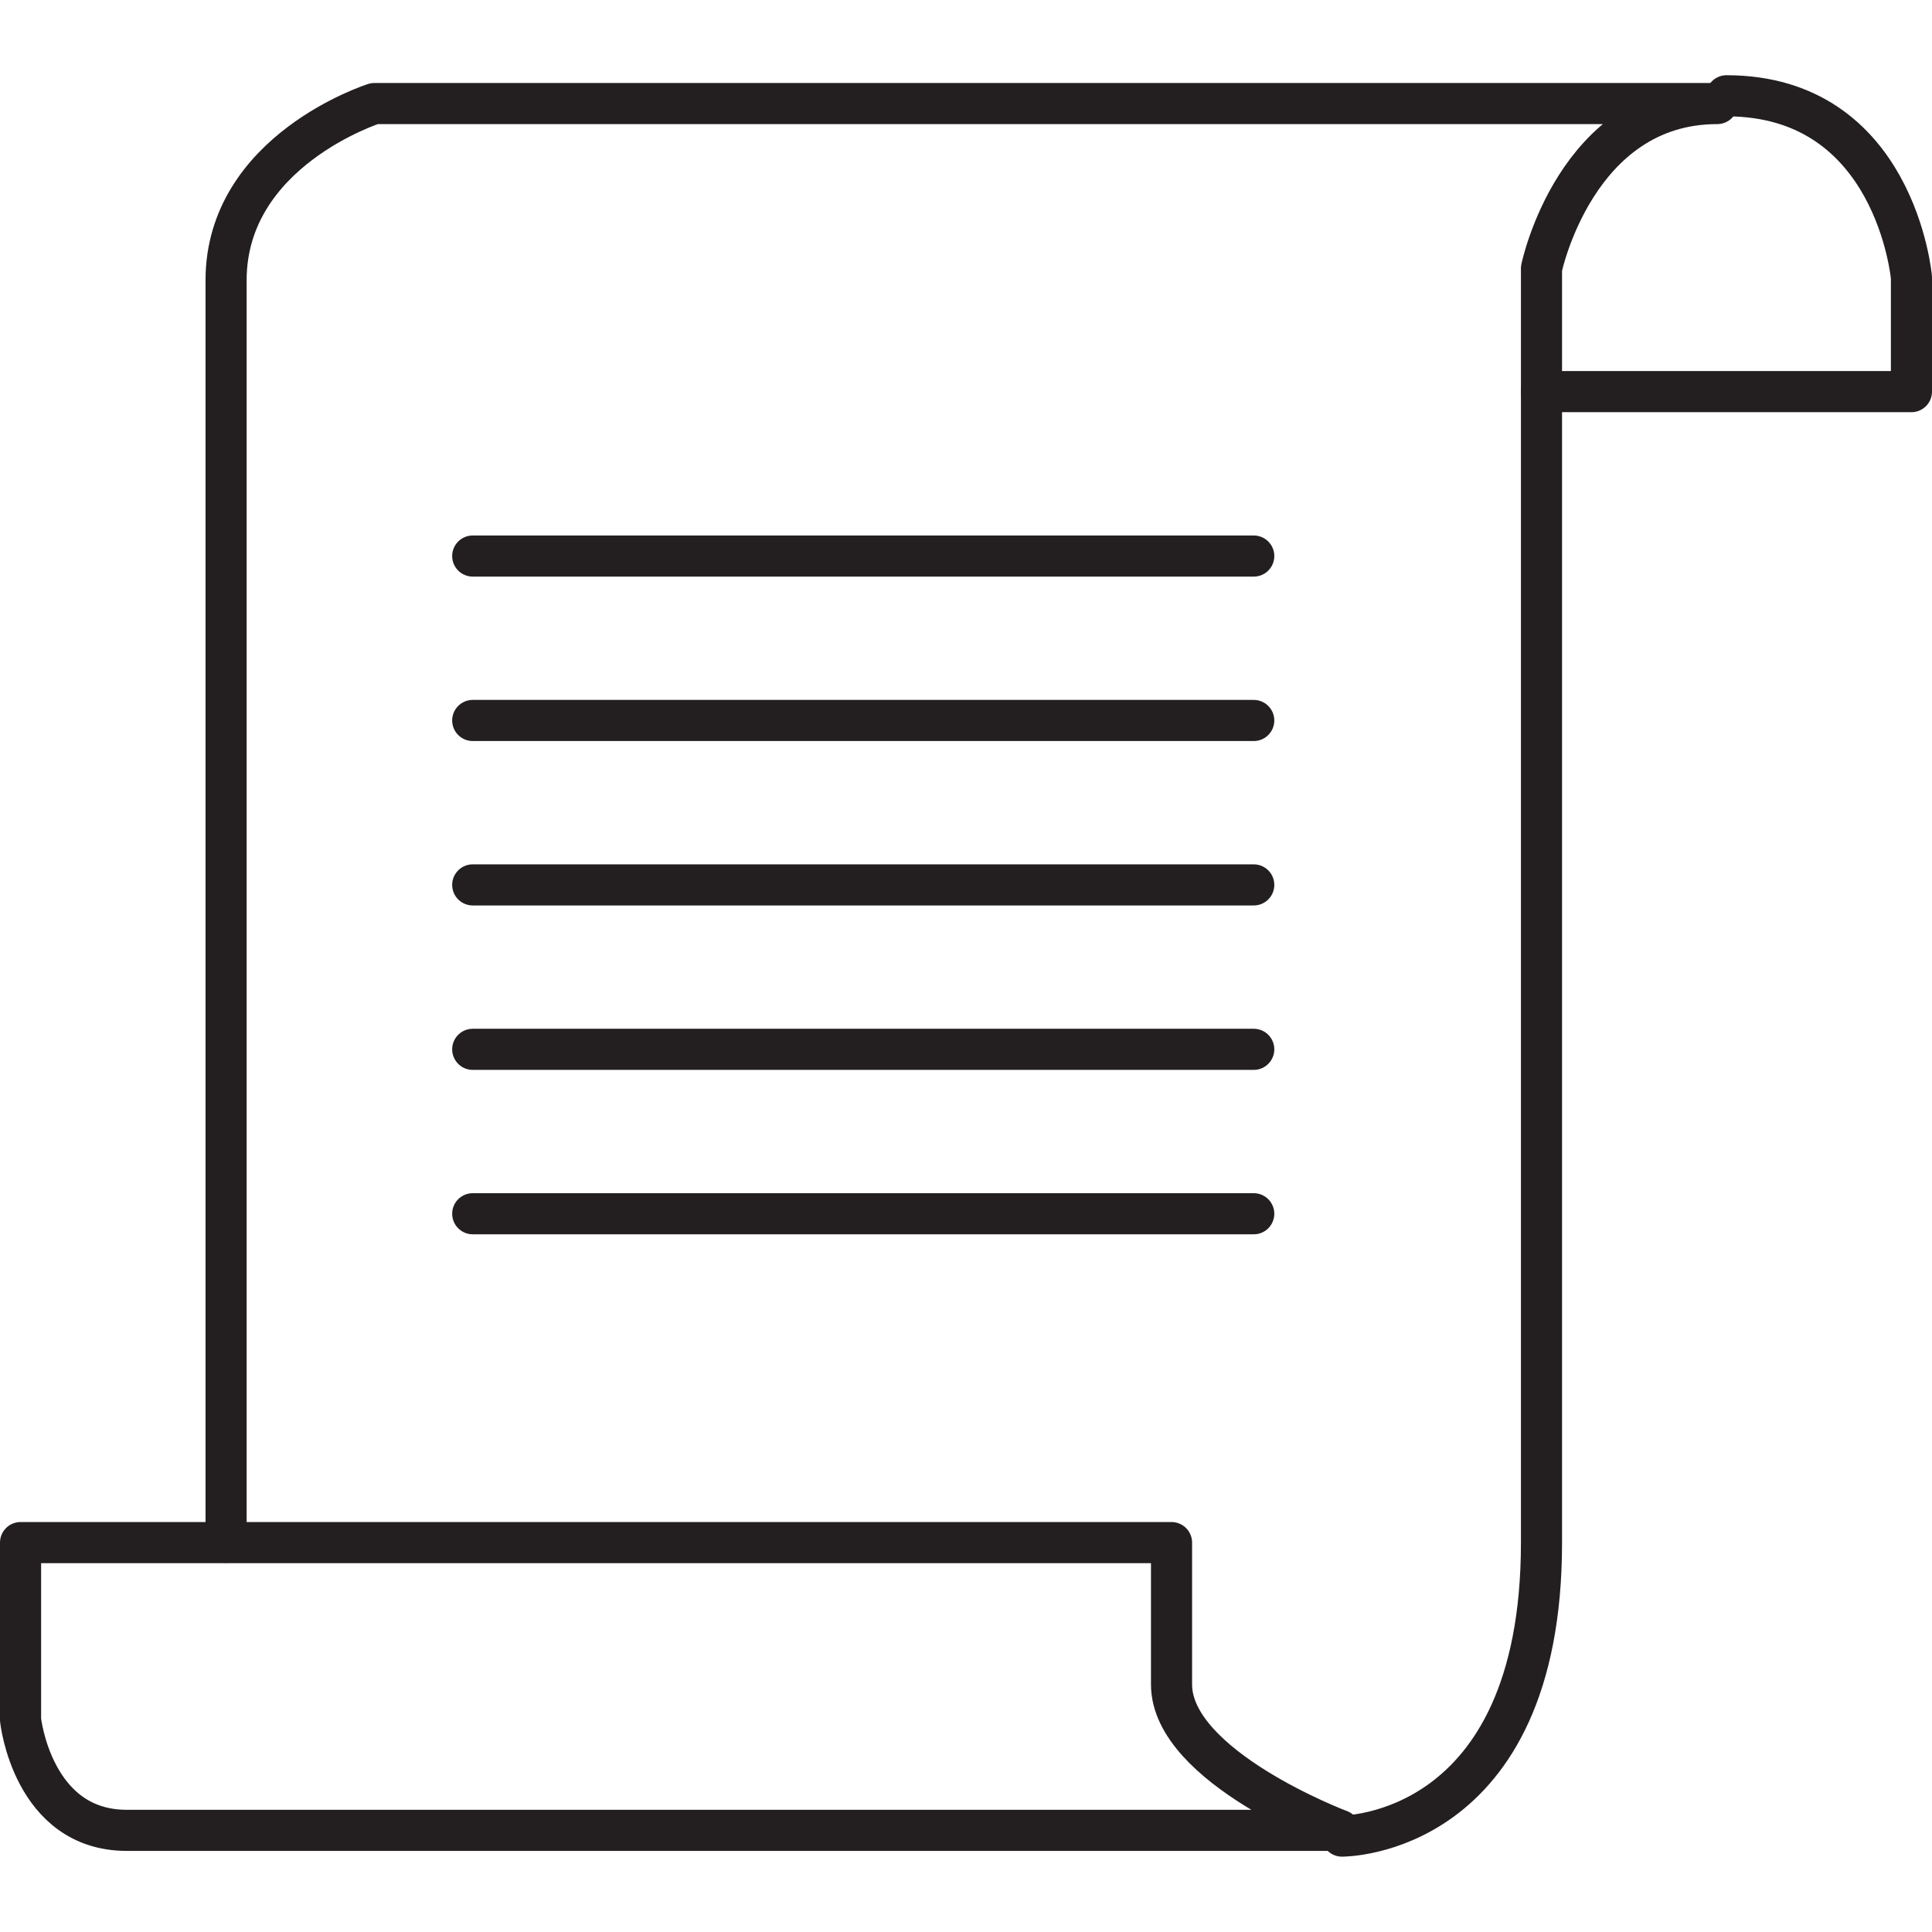
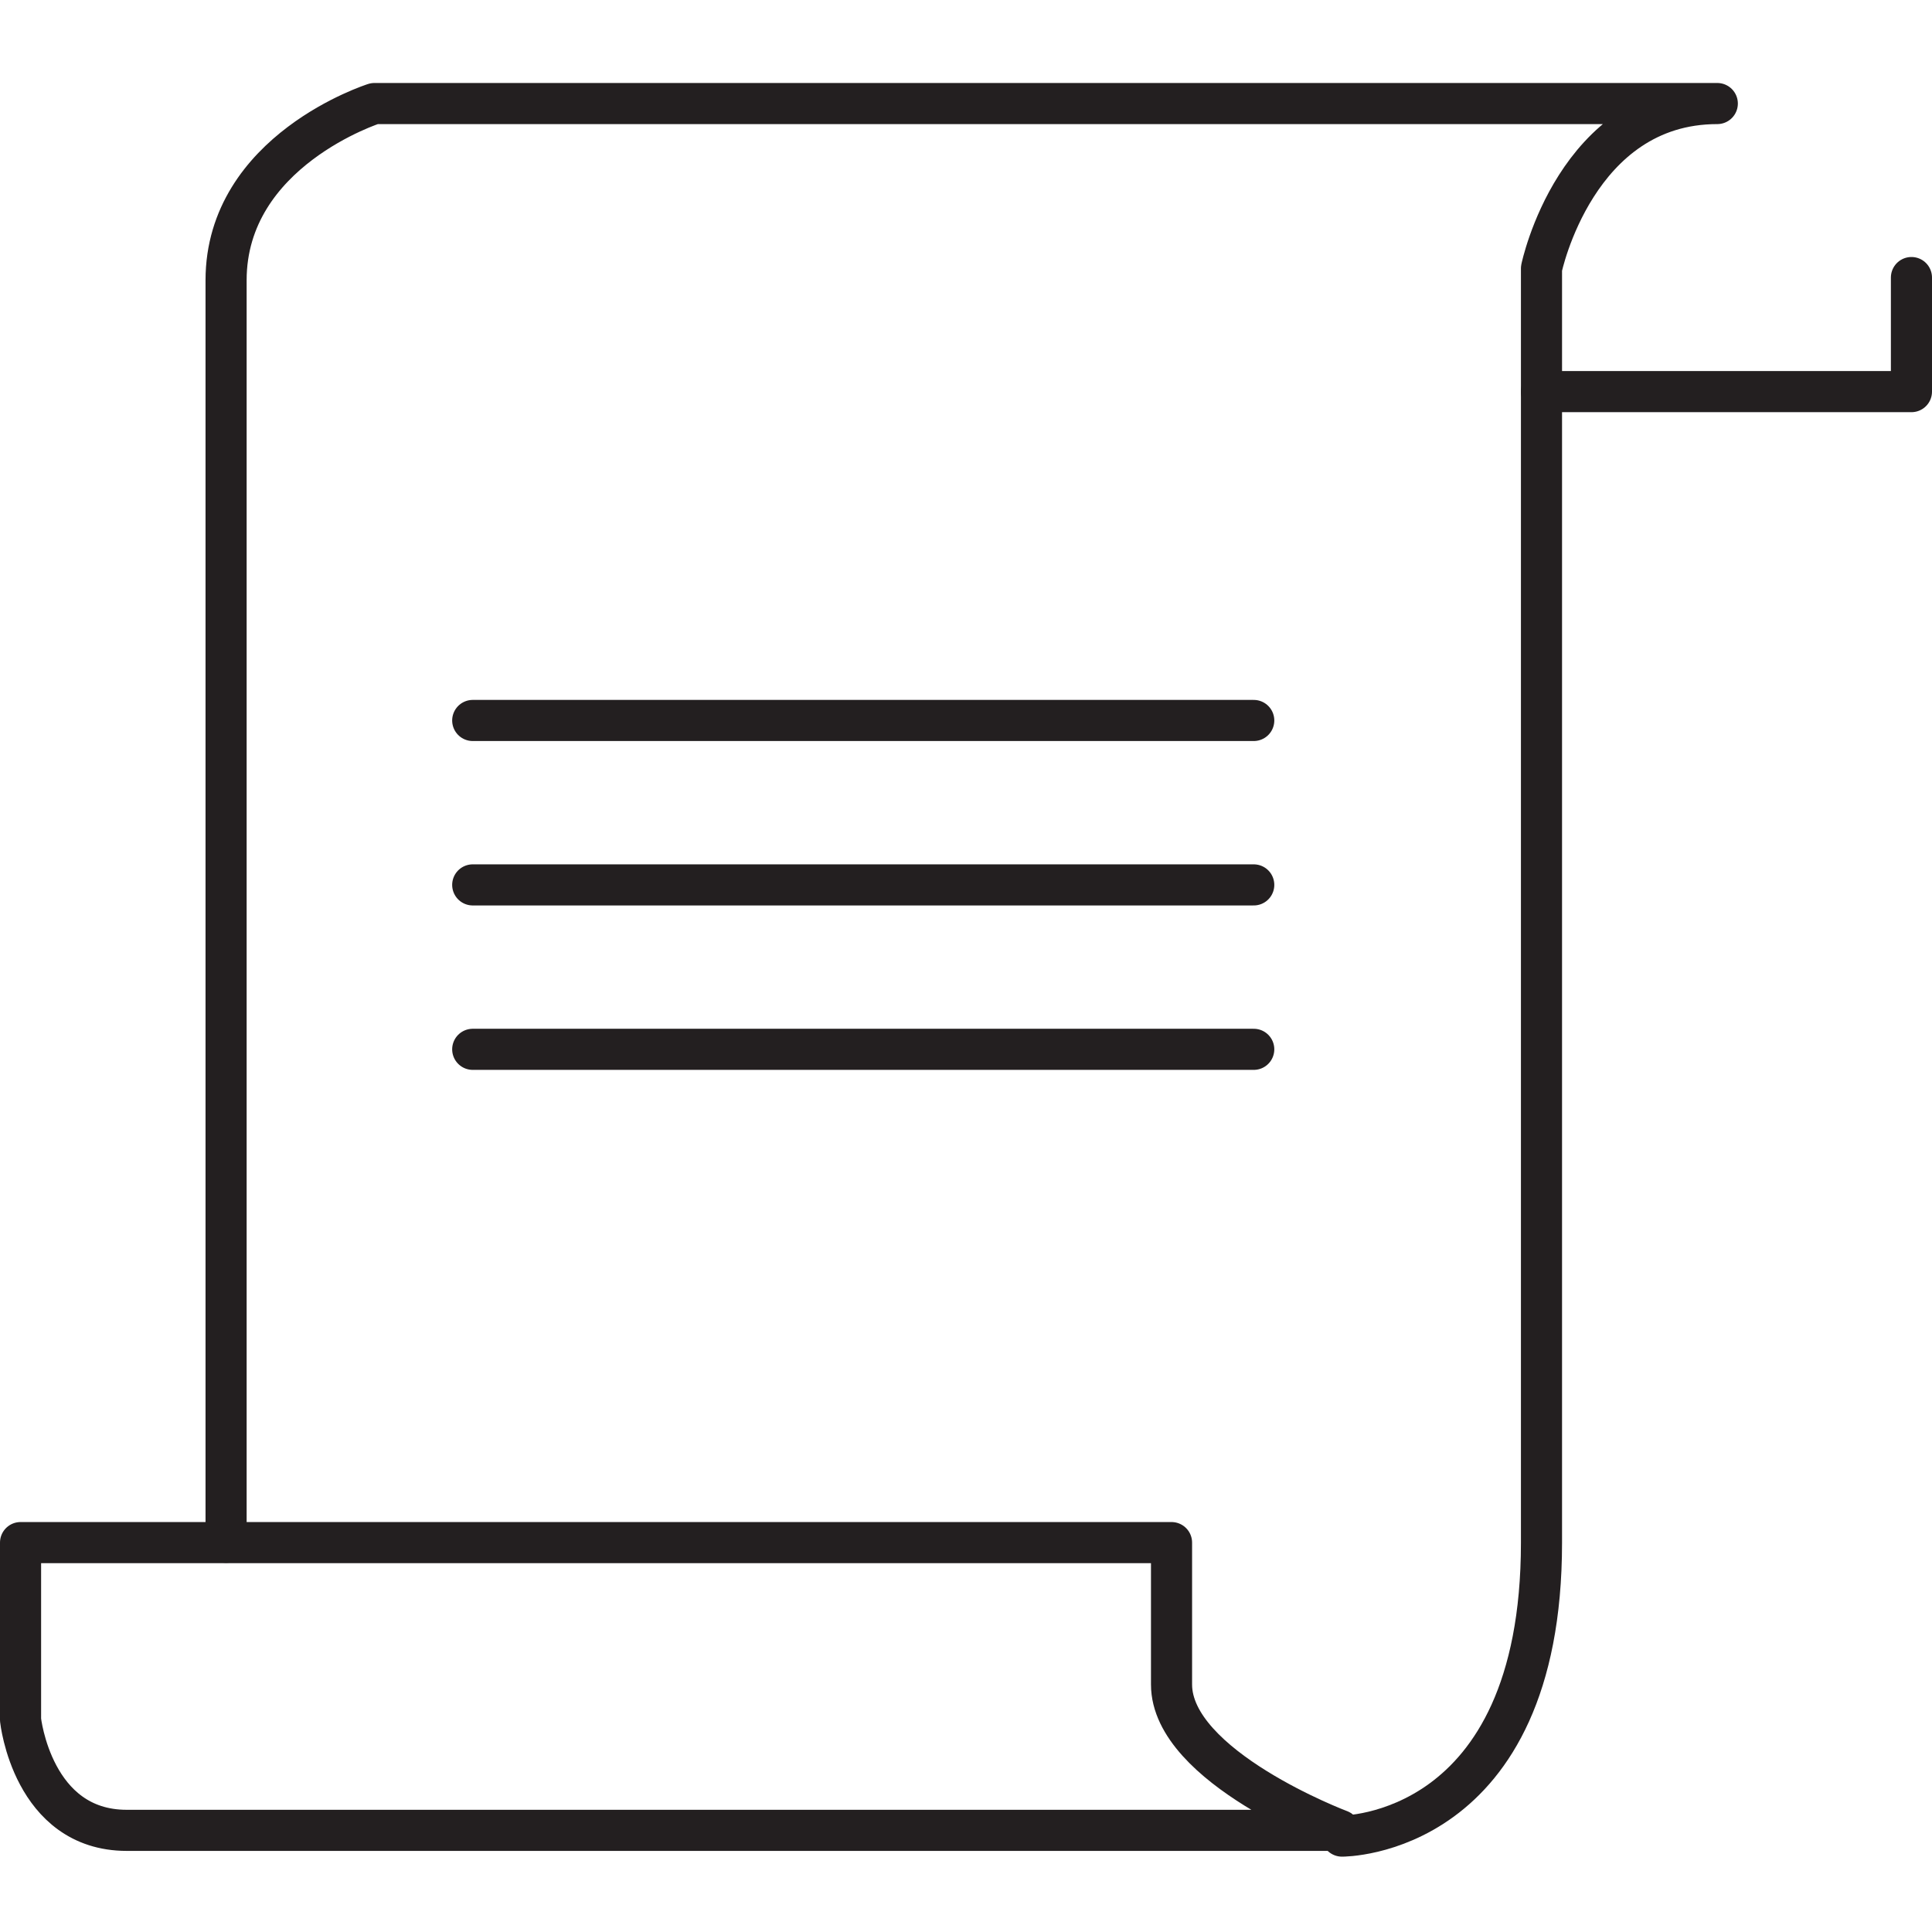
<svg xmlns="http://www.w3.org/2000/svg" width="800px" height="800px" viewBox="0 -1.83 47 47">
  <g transform="translate(-1016.977 -208.663)">
    <path d="M1045.477,244.36h-28v4.312s.287,2.688,2.583,2.688h29.511s-4.094-1.54-4.094-3.549Z" fill="none" stroke="#231f20" stroke-linecap="round" stroke-linejoin="round" stroke-width="1" />
    <path d="M1049.623,251.5s4.854.038,4.854-7.137v-31s.833-4.011,4.277-4.011h-32.668s-3.609,1.141-3.609,4.3v30.7" fill="none" stroke="#231f20" stroke-linecap="round" stroke-linejoin="round" stroke-width="1" />
-     <path d="M1054.477,216.36h9v-2.775s-.386-4.422-4.5-4.422" fill="none" stroke="#231f20" stroke-linecap="round" stroke-linejoin="round" stroke-width="1" />
+     <path d="M1054.477,216.36h9v-2.775" fill="none" stroke="#231f20" stroke-linecap="round" stroke-linejoin="round" stroke-width="1" />
    <line x2="19" transform="translate(1028.477 232.36)" stroke-width="1" stroke="#231f20" stroke-linecap="round" stroke-linejoin="round" fill="none" />
-     <line x2="19" transform="translate(1028.477 236.36)" stroke-width="1" stroke="#231f20" stroke-linecap="round" stroke-linejoin="round" fill="none" />
    <line x2="19" transform="translate(1028.477 224.36)" stroke-width="1" stroke="#231f20" stroke-linecap="round" stroke-linejoin="round" fill="none" />
-     <line x2="19" transform="translate(1028.477 220.36)" stroke-width="1" stroke="#231f20" stroke-linecap="round" stroke-linejoin="round" fill="none" />
    <line x2="19" transform="translate(1028.477 228.36)" stroke-width="1" stroke="#231f20" stroke-linecap="round" stroke-linejoin="round" fill="none" />
  </g>
</svg>